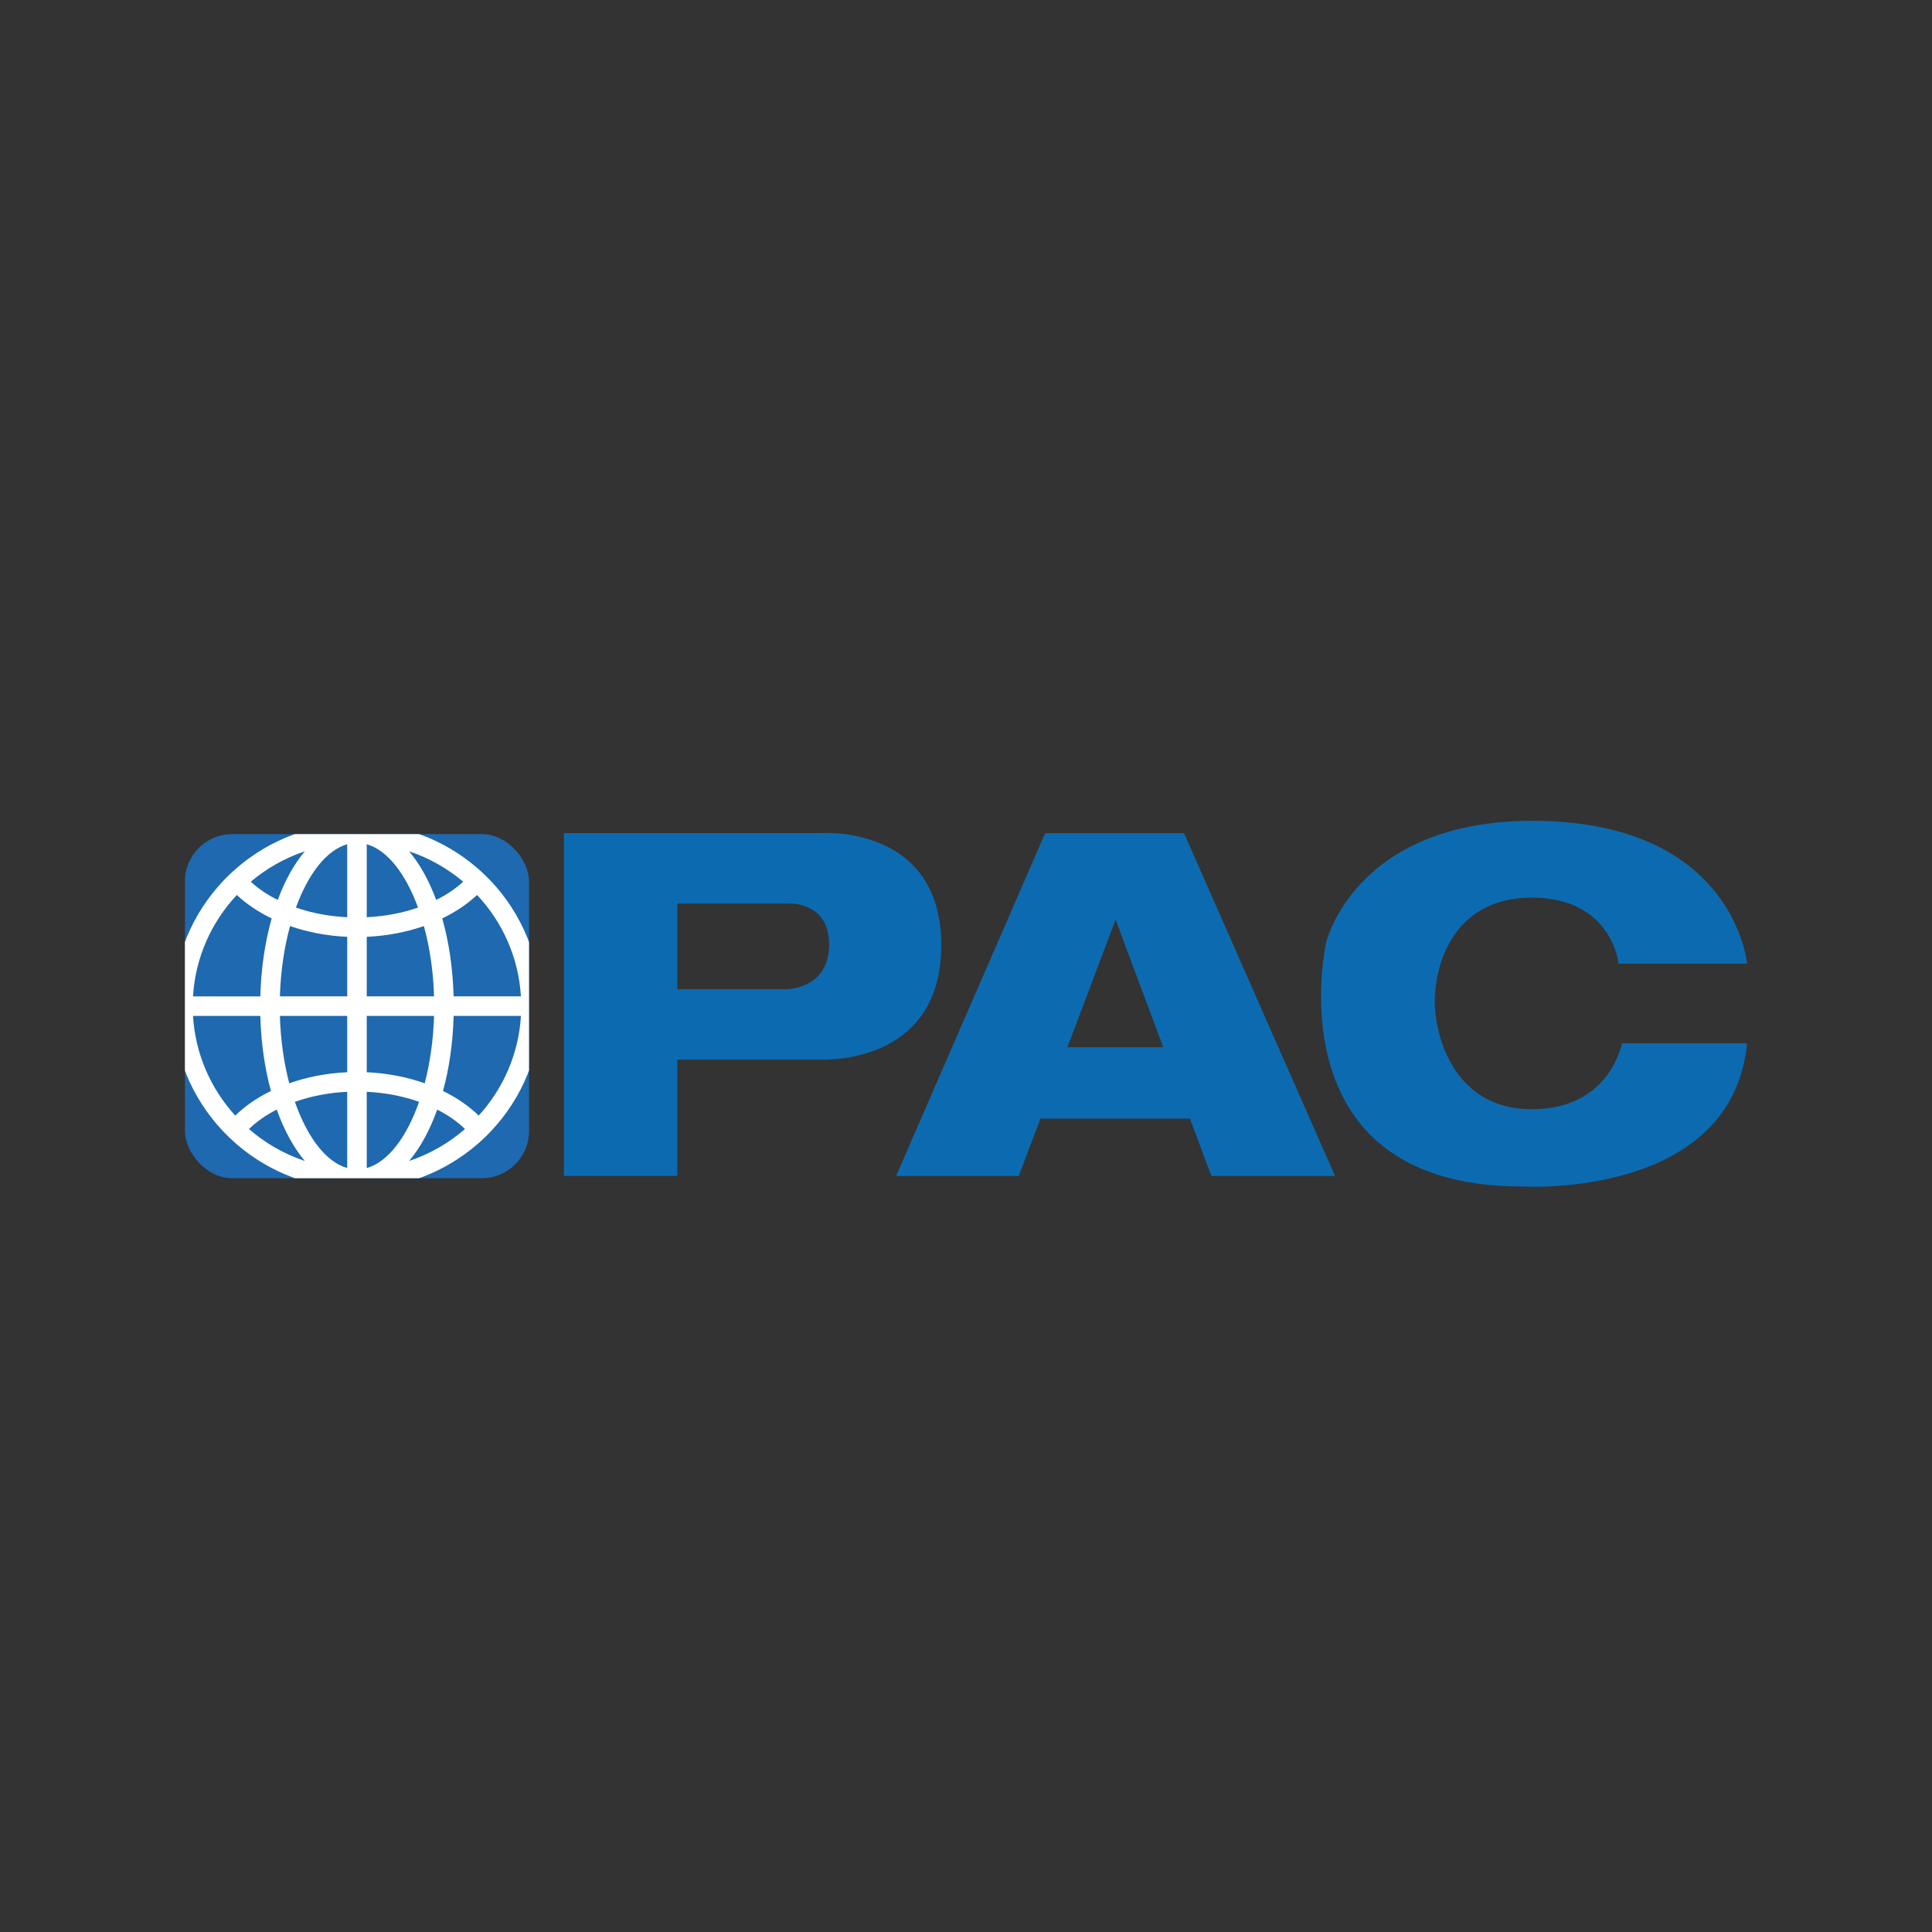
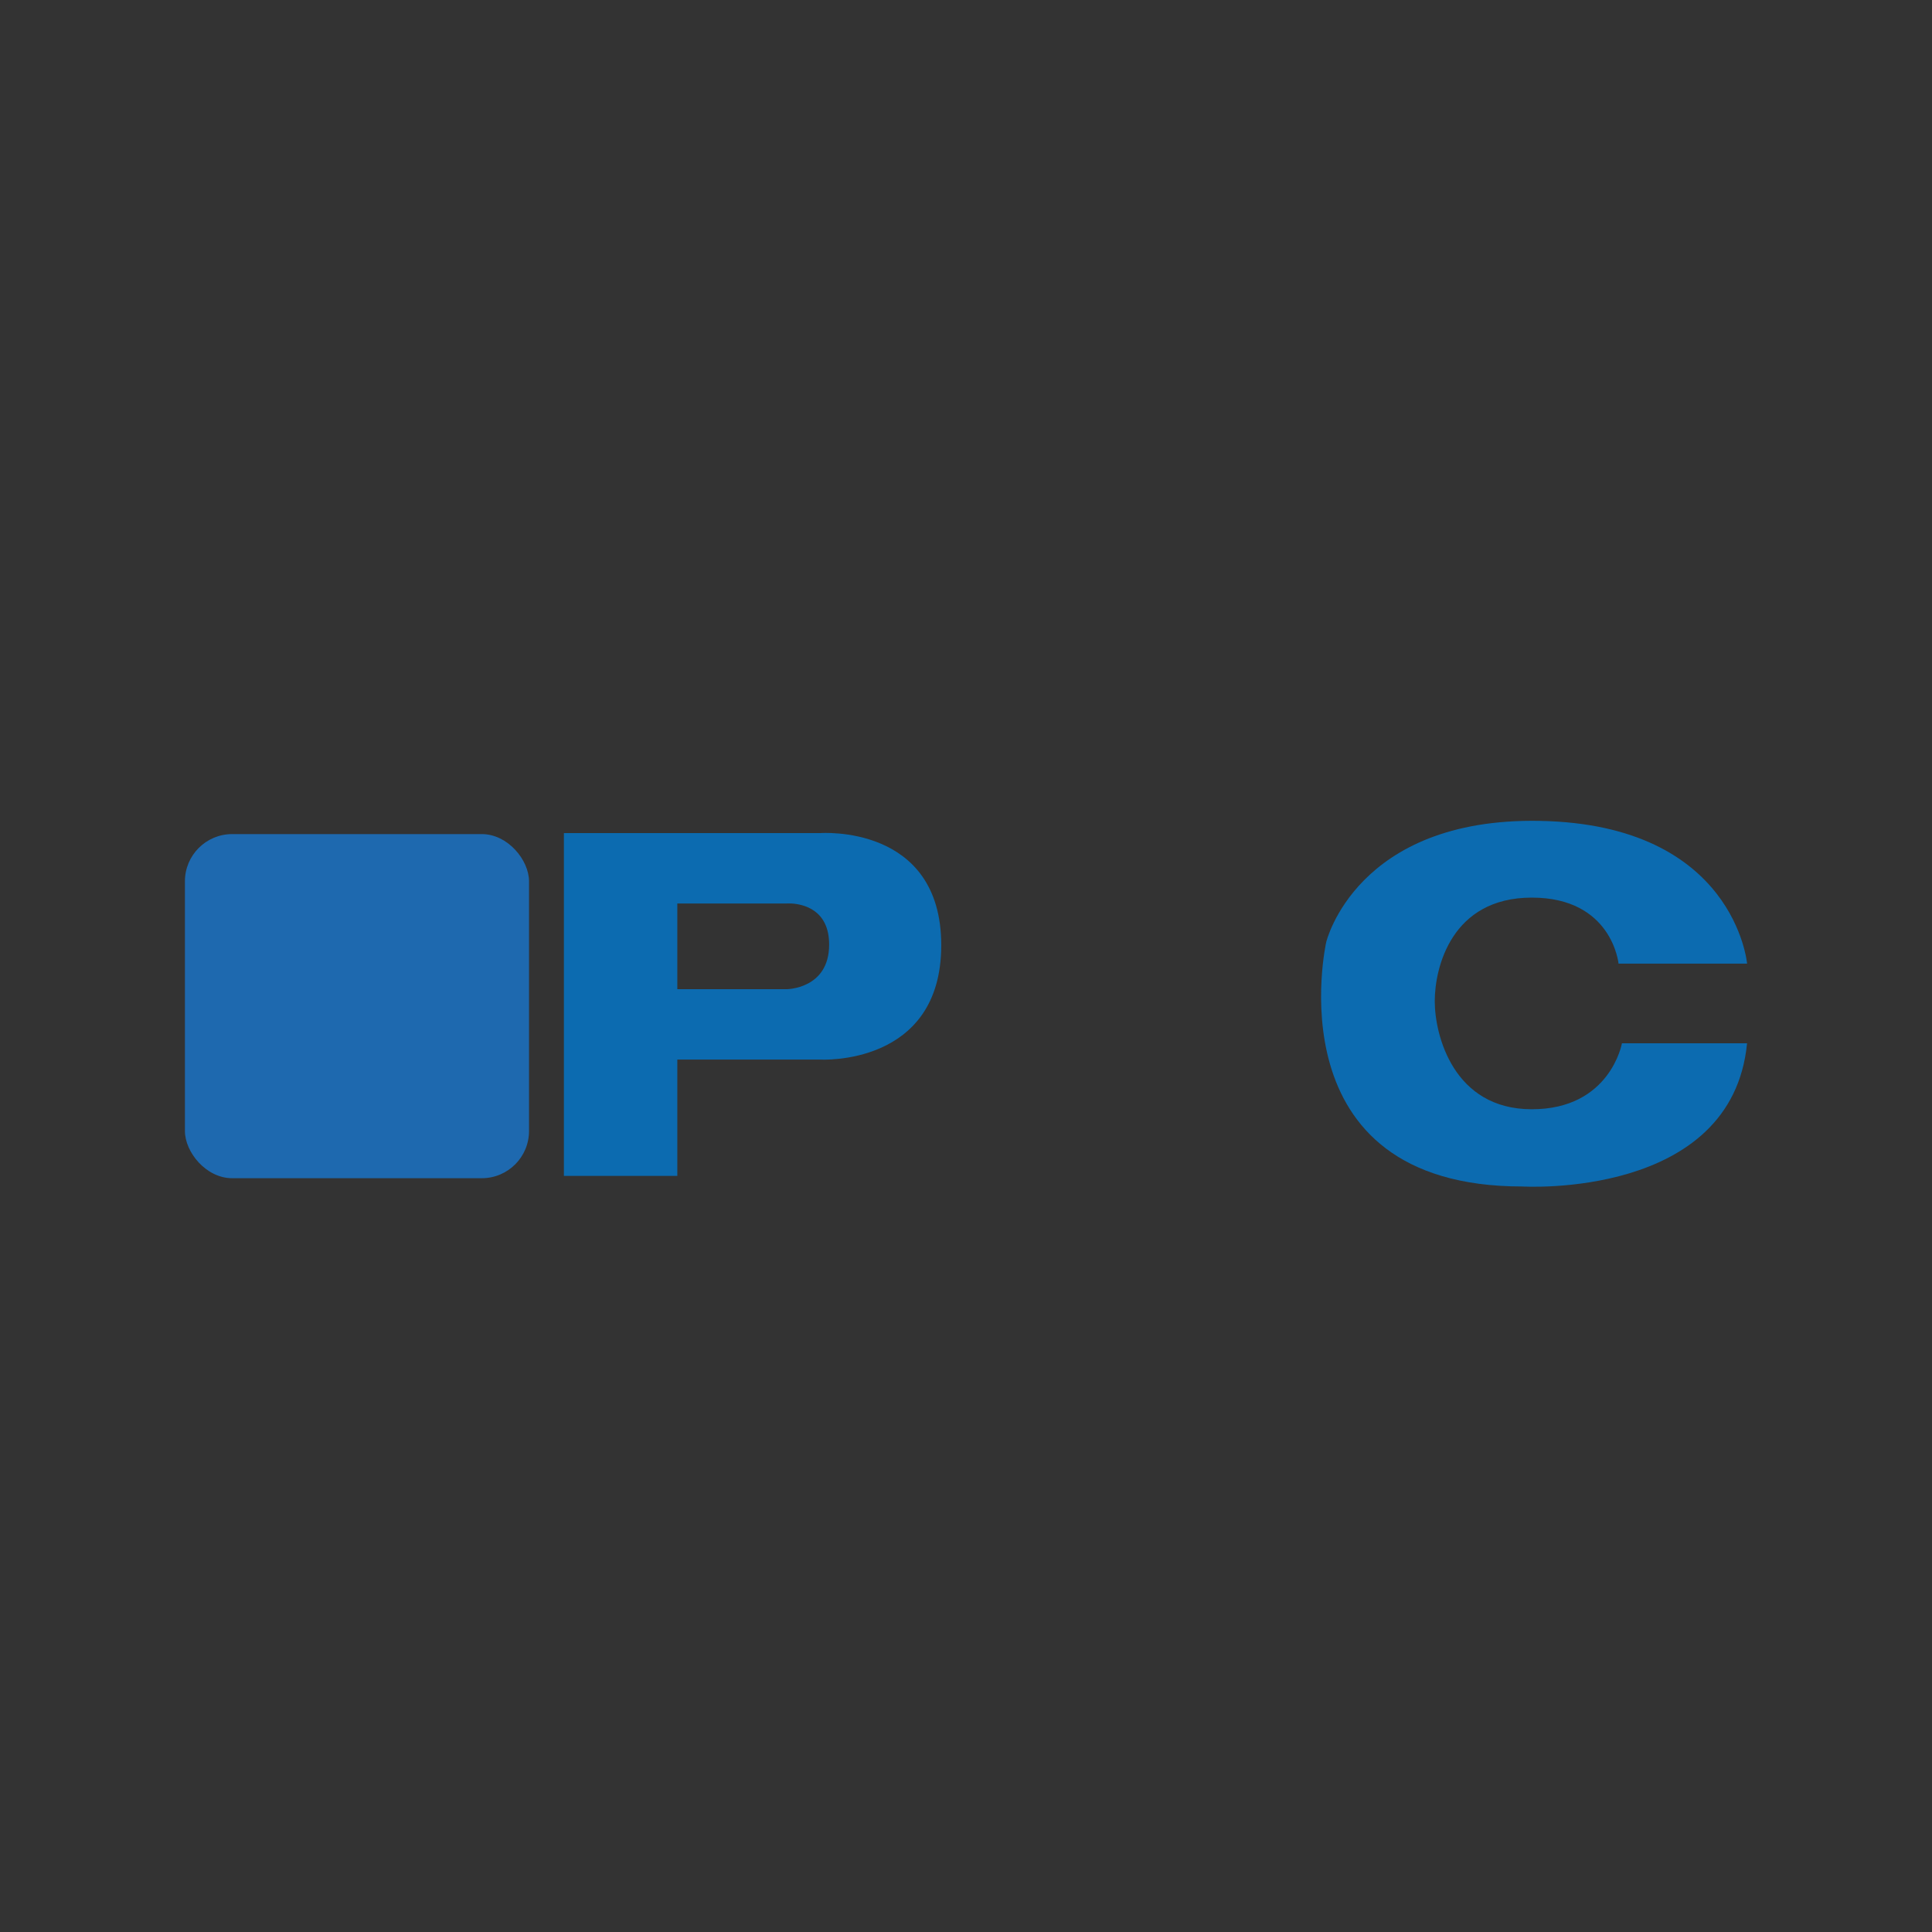
<svg xmlns="http://www.w3.org/2000/svg" id="Capa_1" viewBox="0 0 800 800">
  <rect x="0" y="0" width="800" height="800" fill="#333333" stroke="none" />
  <defs>
    <style> .cls-1 { fill: #fff; } .cls-2 { fill: none; } .cls-3 { fill: #0c6bb0; } .cls-4 { clip-path: url(#clippath); } .cls-5 { fill: #1e69af; } </style>
    <clipPath id="clippath">
-       <rect class="cls-2" x="76.57" y="345.38" width="142.49" height="142.49" rx="19.56" ry="19.56" />
-     </clipPath>
+       </clipPath>
  </defs>
  <rect class="cls-5" x="76.57" y="345.38" width="142.49" height="142.49" rx="19.56" ry="19.56" />
  <path class="cls-3" d="M339.56,344.97h-106.06v141.95h46.96v-48.17h59.1s50.19,2.96,50.19-47.36-50.19-46.42-50.19-46.42ZM325.65,409.61h-45.19v-35.49h45.19s.86-.06,2.19,0c4.73.31,15.49,2.56,15.49,17,0,18.49-17.68,18.49-17.68,18.49Z" />
-   <path class="cls-3" d="M501.6,486.93h51.21l-62.54-141.95h-57.48l-61.73,141.95h50.8l8.97-23.75h61.9l8.88,23.75ZM441.99,433.62l19.95-52.83,19.74,52.83h-39.69Z" />
  <path class="cls-3" d="M670.2,399.01h53.23s-5.07-57.6-85.82-59.1c-76.1-1.42-88.45,50.19-88.45,50.19,0,0-22.87,101.3,81.36,101.2,0,0,86.63,5.26,92.9-59.3h-51.81s-4.82,27.32-37.32,27.32-40.19-30.76-40.19-44.73,6.92-42.91,40.19-42.91,35.91,27.32,35.91,27.32Z" />
  <g class="cls-4">
    <path class="cls-1" d="M202.98,364.52c-1.86-1.94-3.8-3.77-5.86-5.52-13.28-11.27-30.51-18.07-49.3-18.07s-36.03,6.8-49.3,18.07c-2.06,1.75-4,3.58-5.86,5.52-12.97,13.58-20.94,31.93-20.94,52.1s7.74,38,20.39,51.52c1.85,1.97,3.81,3.84,5.85,5.62,13.36,11.56,30.81,18.56,49.87,18.56s36.51-7,49.87-18.56c2.04-1.78,4-3.64,5.85-5.62,12.64-13.52,20.39-31.64,20.39-51.52s-7.97-38.52-20.94-52.1ZM126.21,352.52c-4.42,5.25-8.23,12.08-11.2,20.13-4.27-2.12-8.05-4.66-11.17-7.55,6.53-5.51,14.1-9.83,22.38-12.58ZM98.07,370.59c4.01,3.76,8.89,7.04,14.43,9.72-2.74,9.62-4.39,20.55-4.71,32.27h-27.87c.97-16.18,7.68-30.83,18.15-41.98ZM97.41,461.94c-10.09-11.06-16.53-25.45-17.49-41.27h27.87c.31,11.24,1.85,21.75,4.4,31.07-5.72,2.8-10.72,6.25-14.78,10.2ZM103.09,467.5c3.16-3.06,7.04-5.78,11.5-8.03,3.05,8.53,7,15.77,11.63,21.26-8.6-2.87-16.44-7.4-23.12-13.23ZM143.77,483.66c-8.78-2.46-16.56-12.79-21.66-27.41,6.52-2.32,13.86-3.79,21.66-4.15v31.56ZM143.77,443.99c-8.58.39-16.71,1.99-24,4.58-2.2-8.45-3.58-17.92-3.87-27.9h27.87v23.32ZM143.77,412.57h-27.87c.31-10.46,1.8-20.37,4.21-29.11,7.21,2.51,15.21,4.08,23.66,4.45v24.66ZM143.77,379.8c-7.63-.36-14.81-1.76-21.23-4,5.1-13.99,12.69-23.82,21.23-26.21v30.21ZM197.55,370.59c10.48,11.16,17.18,25.81,18.15,41.98h-27.87c-.32-11.72-1.97-22.65-4.71-32.27,5.54-2.67,10.41-5.96,14.43-9.72ZM191.79,365.1c-3.13,2.88-6.9,5.42-11.17,7.55-2.98-8.05-6.79-14.88-11.2-20.13,8.27,2.75,15.85,7.07,22.38,12.58ZM151.86,349.59c8.53,2.4,16.13,12.22,21.23,26.21-6.41,2.23-13.6,3.64-21.23,4v-30.21ZM151.86,387.91c8.45-.37,16.45-1.94,23.66-4.45,2.41,8.74,3.9,18.65,4.21,29.11h-27.87v-24.66ZM151.86,420.67h27.87c-.29,9.97-1.67,19.45-3.87,27.9-7.29-2.59-15.41-4.19-24-4.58v-23.32ZM151.86,452.1c7.8.36,15.14,1.83,21.66,4.15-5.1,14.62-12.89,24.95-21.66,27.41v-31.56ZM169.41,480.72c4.63-5.49,8.58-12.73,11.63-21.26,4.45,2.25,8.34,4.97,11.5,8.03-6.69,5.83-14.53,10.36-23.12,13.23ZM198.22,461.94c-4.06-3.95-9.07-7.4-14.78-10.2,2.56-9.33,4.1-19.83,4.4-31.07h27.87c-.96,15.82-7.4,30.21-17.49,41.27Z" />
  </g>
</svg>